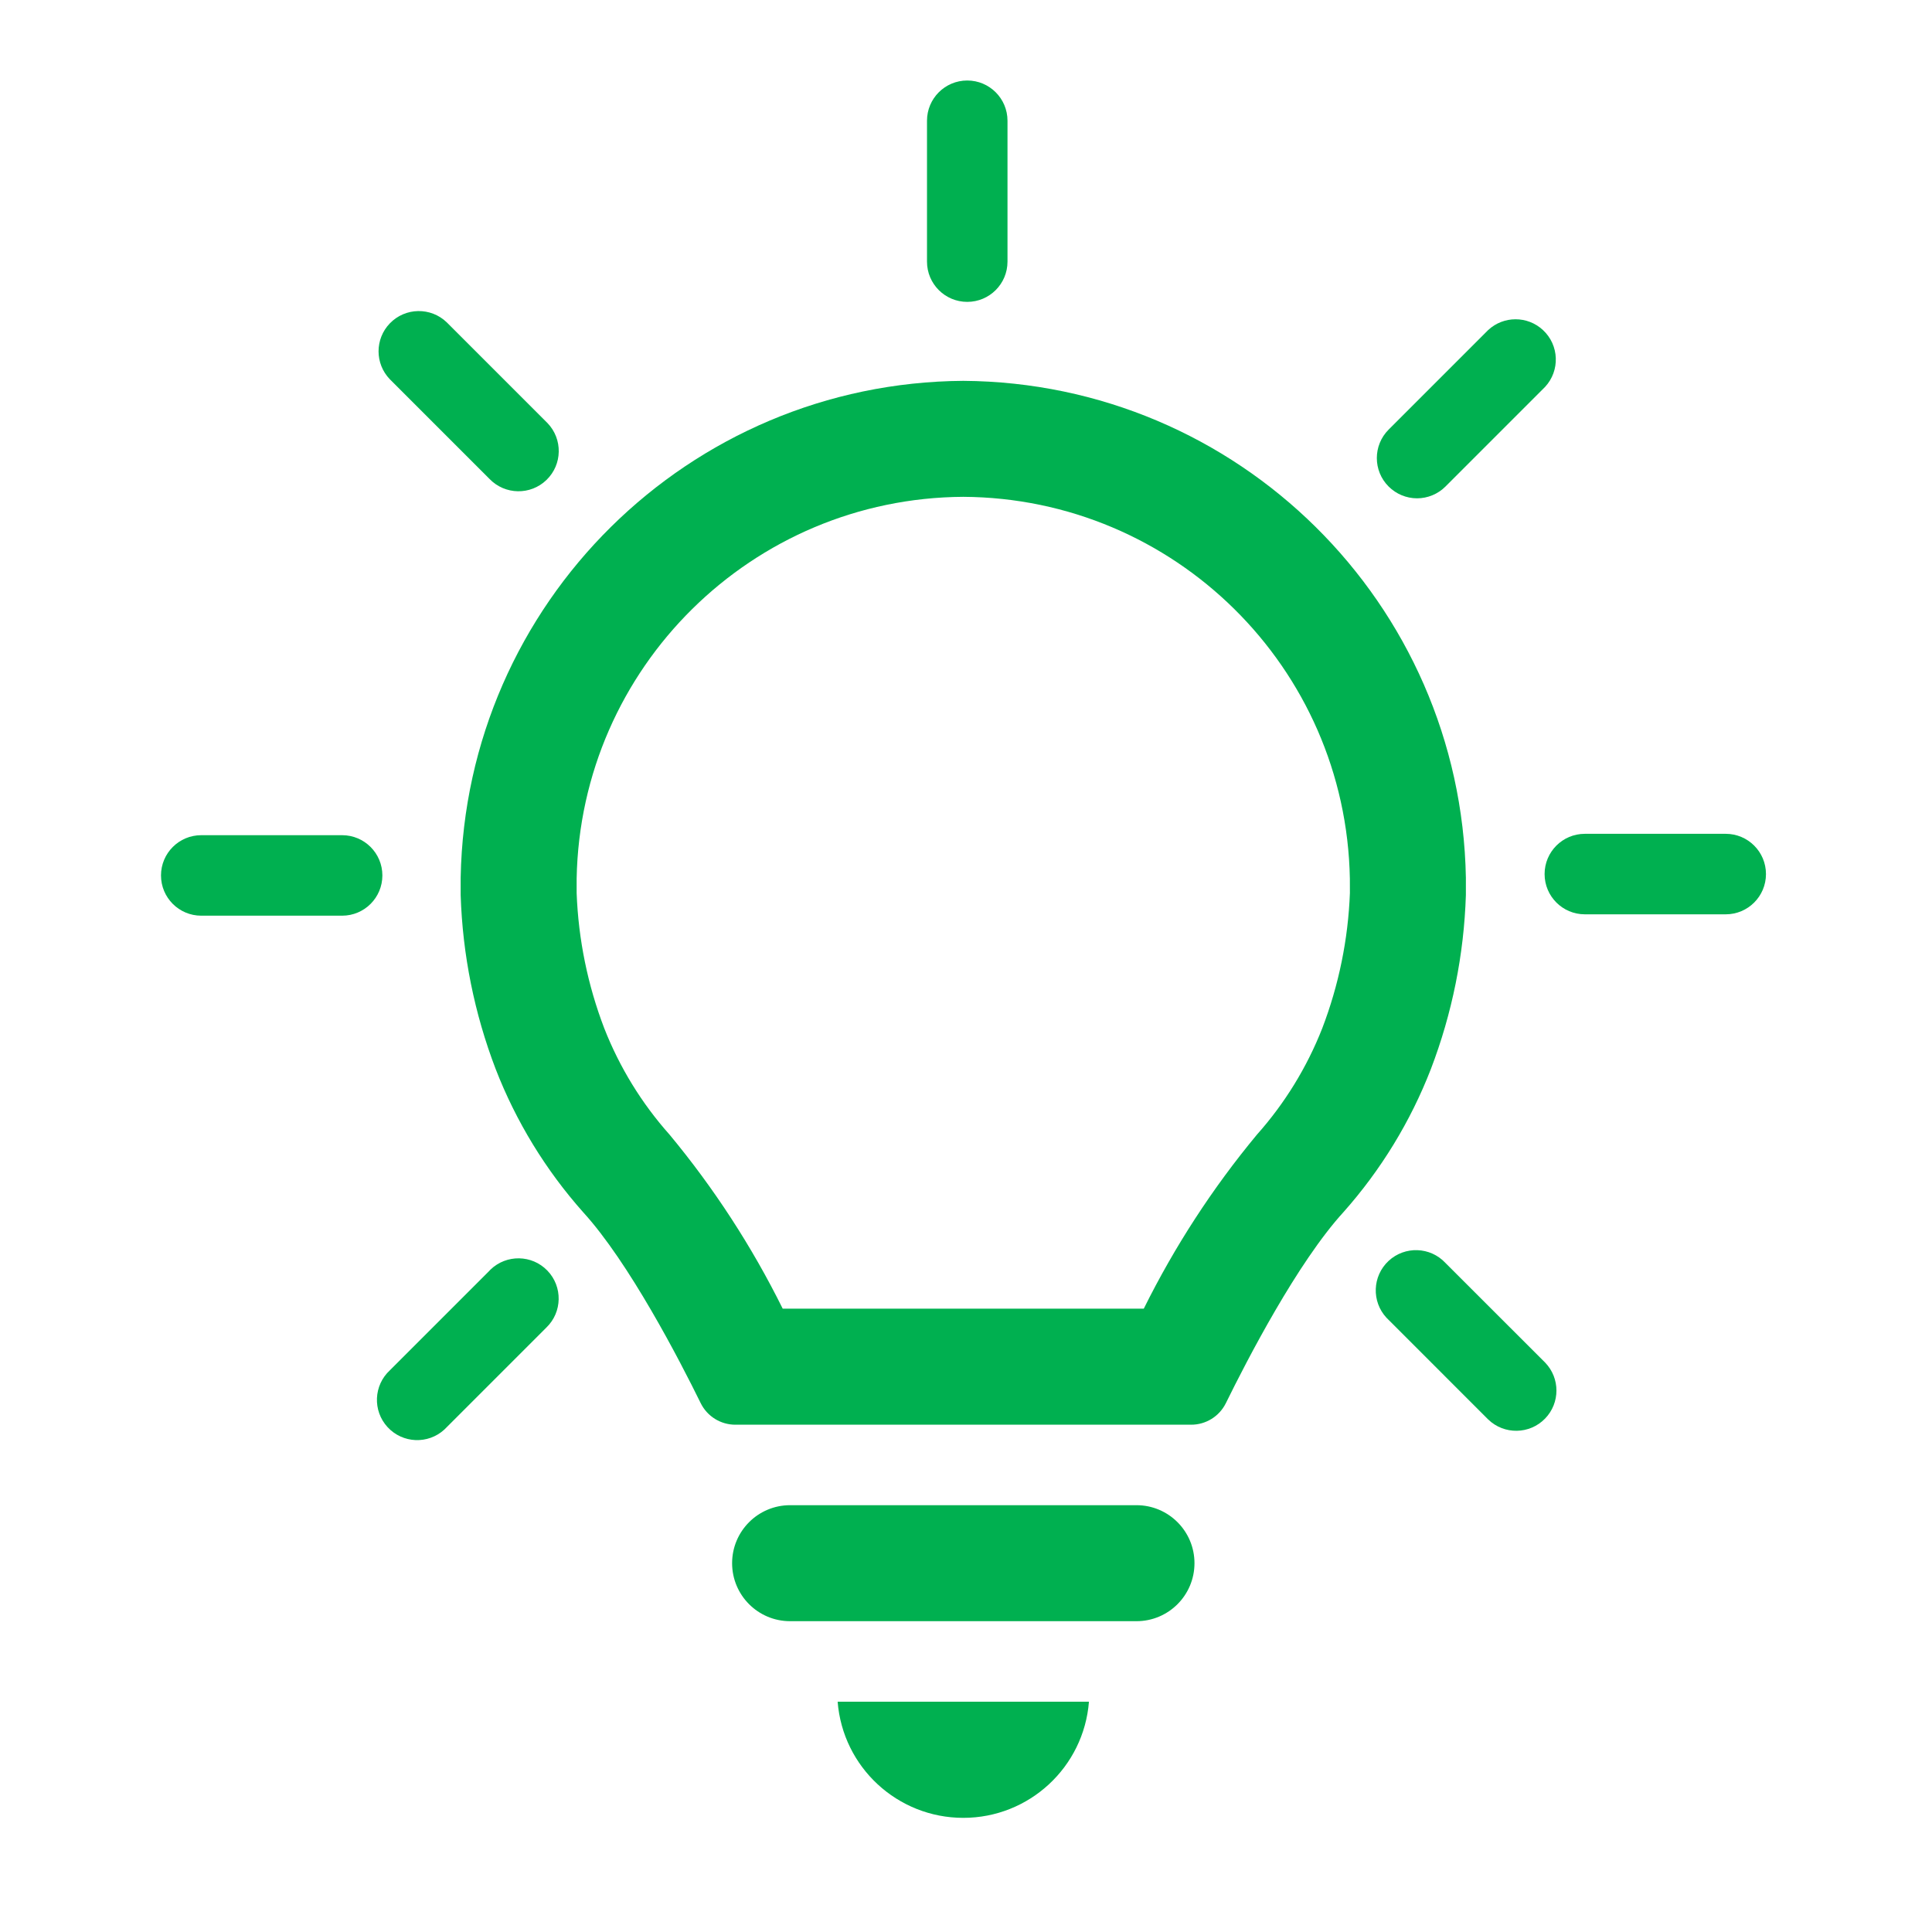
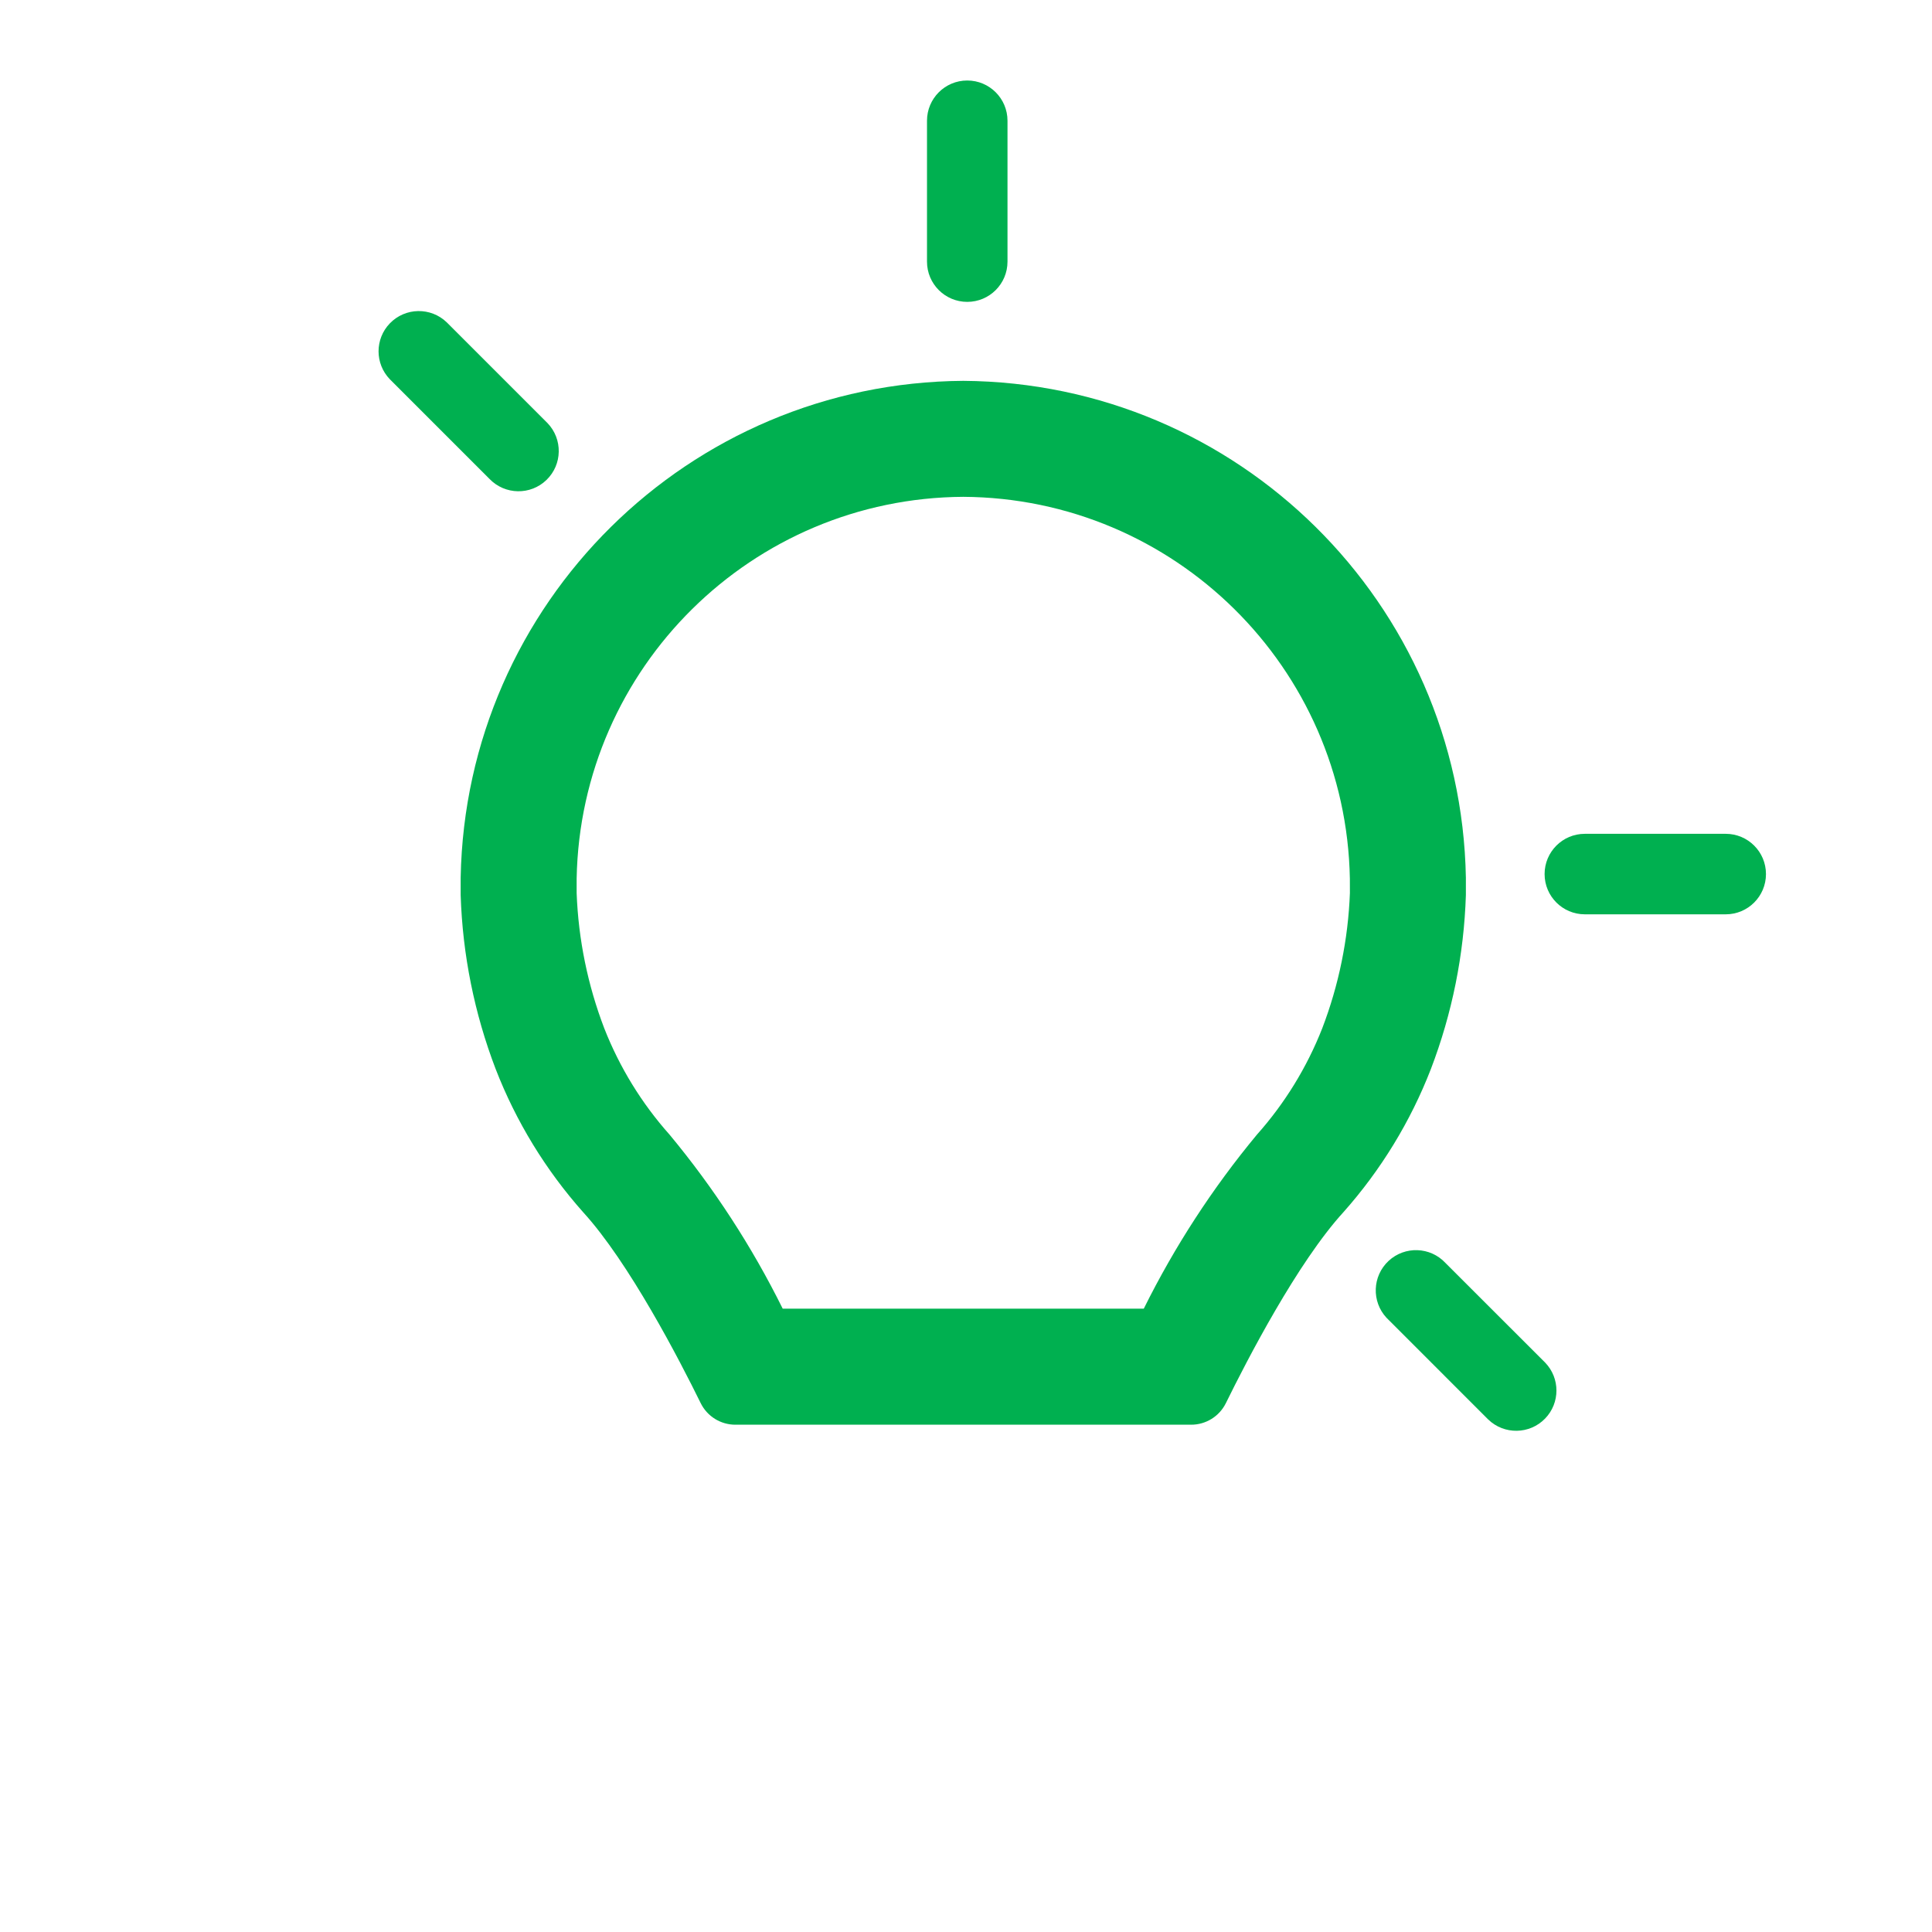
<svg xmlns="http://www.w3.org/2000/svg" width="96" height="96" xml:space="preserve" overflow="hidden">
  <g transform="translate(-299 -169)">
-     <path d="M355.471 243.792 338.26 243.792C336.668 243.792 335.378 245.082 335.378 246.674 335.378 248.266 336.668 249.556 338.26 249.556L355.471 249.556C357.063 249.556 358.353 248.266 358.353 246.674 358.353 245.082 357.063 243.792 355.471 243.792Z" fill="#00B050" />
-     <path d="M346.866 259.328C350.134 259.328 352.853 256.814 353.109 253.556L340.622 253.556C340.878 256.815 343.597 259.328 346.866 259.328Z" fill="#00B050" />
    <path d="M371.839 213.474 371.839 212.61C371.59 198.969 360.509 188.016 346.866 187.924L346.866 187.924C333.222 188.014 322.14 198.968 321.89 212.61L321.89 213.474C321.983 216.432 322.571 219.355 323.629 222.119 324.641 224.728 326.112 227.135 327.97 229.227 330.256 231.727 332.763 236.575 333.82 238.727 334.144 239.38 334.81 239.793 335.539 239.793L358.19 239.793C358.919 239.793 359.585 239.38 359.91 238.727 360.966 236.576 363.473 231.727 365.759 229.227 367.617 227.135 369.088 224.728 370.1 222.119 371.158 219.354 371.745 216.432 371.839 213.474ZM366.076 213.374C365.989 215.676 365.524 217.949 364.7 220.1 363.938 222.039 362.839 223.827 361.453 225.383 359.251 228.037 357.366 230.938 355.834 234.027L337.892 234.027C336.361 230.938 334.475 228.037 332.273 225.383 330.887 223.828 329.788 222.039 329.027 220.1 328.203 217.949 327.739 215.678 327.653 213.376L327.653 212.656C327.847 202.167 336.373 193.748 346.864 193.687L346.864 193.687C357.355 193.748 365.882 202.168 366.074 212.658Z" fill="#00B050" />
    <path d="M347.062 184C348.167 184 349.062 183.105 349.062 182L349.062 175C349.062 173.895 348.167 173 347.062 173 345.957 173 345.062 173.895 345.062 175L345.062 182C345.062 183.105 345.957 184 347.062 184Z" fill="#00B050" />
    <path d="M323.326 192.8C324.093 193.594 325.359 193.617 326.154 192.849 326.948 192.082 326.97 190.816 326.203 190.021 326.187 190.005 326.171 189.988 326.154 189.972L321.2 185.018C320.405 184.251 319.139 184.273 318.372 185.067 317.623 185.842 317.623 187.071 318.372 187.846Z" fill="#00B050" />
-     <path d="M369.411 193.761C369.941 193.761 370.45 193.55 370.825 193.175L375.774 188.225C376.525 187.415 376.478 186.15 375.668 185.399 374.9 184.686 373.713 184.687 372.946 185.4L368 190.347C367.219 191.128 367.219 192.395 368 193.175 368.375 193.55 368.884 193.761 369.414 193.761Z" fill="#00B050" />
-     <path d="M316 210.5 309 210.5C307.895 210.5 307 211.395 307 212.5 307 213.605 307.895 214.5 309 214.5L316 214.5C317.105 214.5 318 213.605 318 212.5 318 211.395 317.105 210.5 316 210.5Z" fill="#00B050" />
-     <path d="M323.326 232.136 318.376 237.086C317.563 237.833 317.509 239.099 318.257 239.912 319.004 240.725 320.27 240.779 321.083 240.031 321.124 239.994 321.163 239.955 321.2 239.914L326.15 234.964C326.944 234.197 326.966 232.93 326.199 232.136 325.432 231.341 324.166 231.32 323.371 232.087 323.354 232.103 323.338 232.119 323.322 232.136Z" fill="#00B050" />
    <path d="M370.825 231.757C370.073 230.948 368.807 230.902 367.998 231.654 367.19 232.406 367.143 233.672 367.896 234.481 367.929 234.517 367.964 234.551 368 234.585L372.949 239.534C373.743 240.301 375.01 240.279 375.777 239.485 376.526 238.71 376.526 237.481 375.777 236.706Z" fill="#00B050" />
    <path d="M384.75 210.432 377.75 210.432C376.645 210.432 375.75 211.327 375.75 212.432 375.75 213.537 376.645 214.432 377.75 214.432L384.75 214.432C385.855 214.432 386.75 213.537 386.75 212.432 386.75 211.327 385.855 210.432 384.75 210.432Z" fill="#00B050" />
  </g>
</svg>